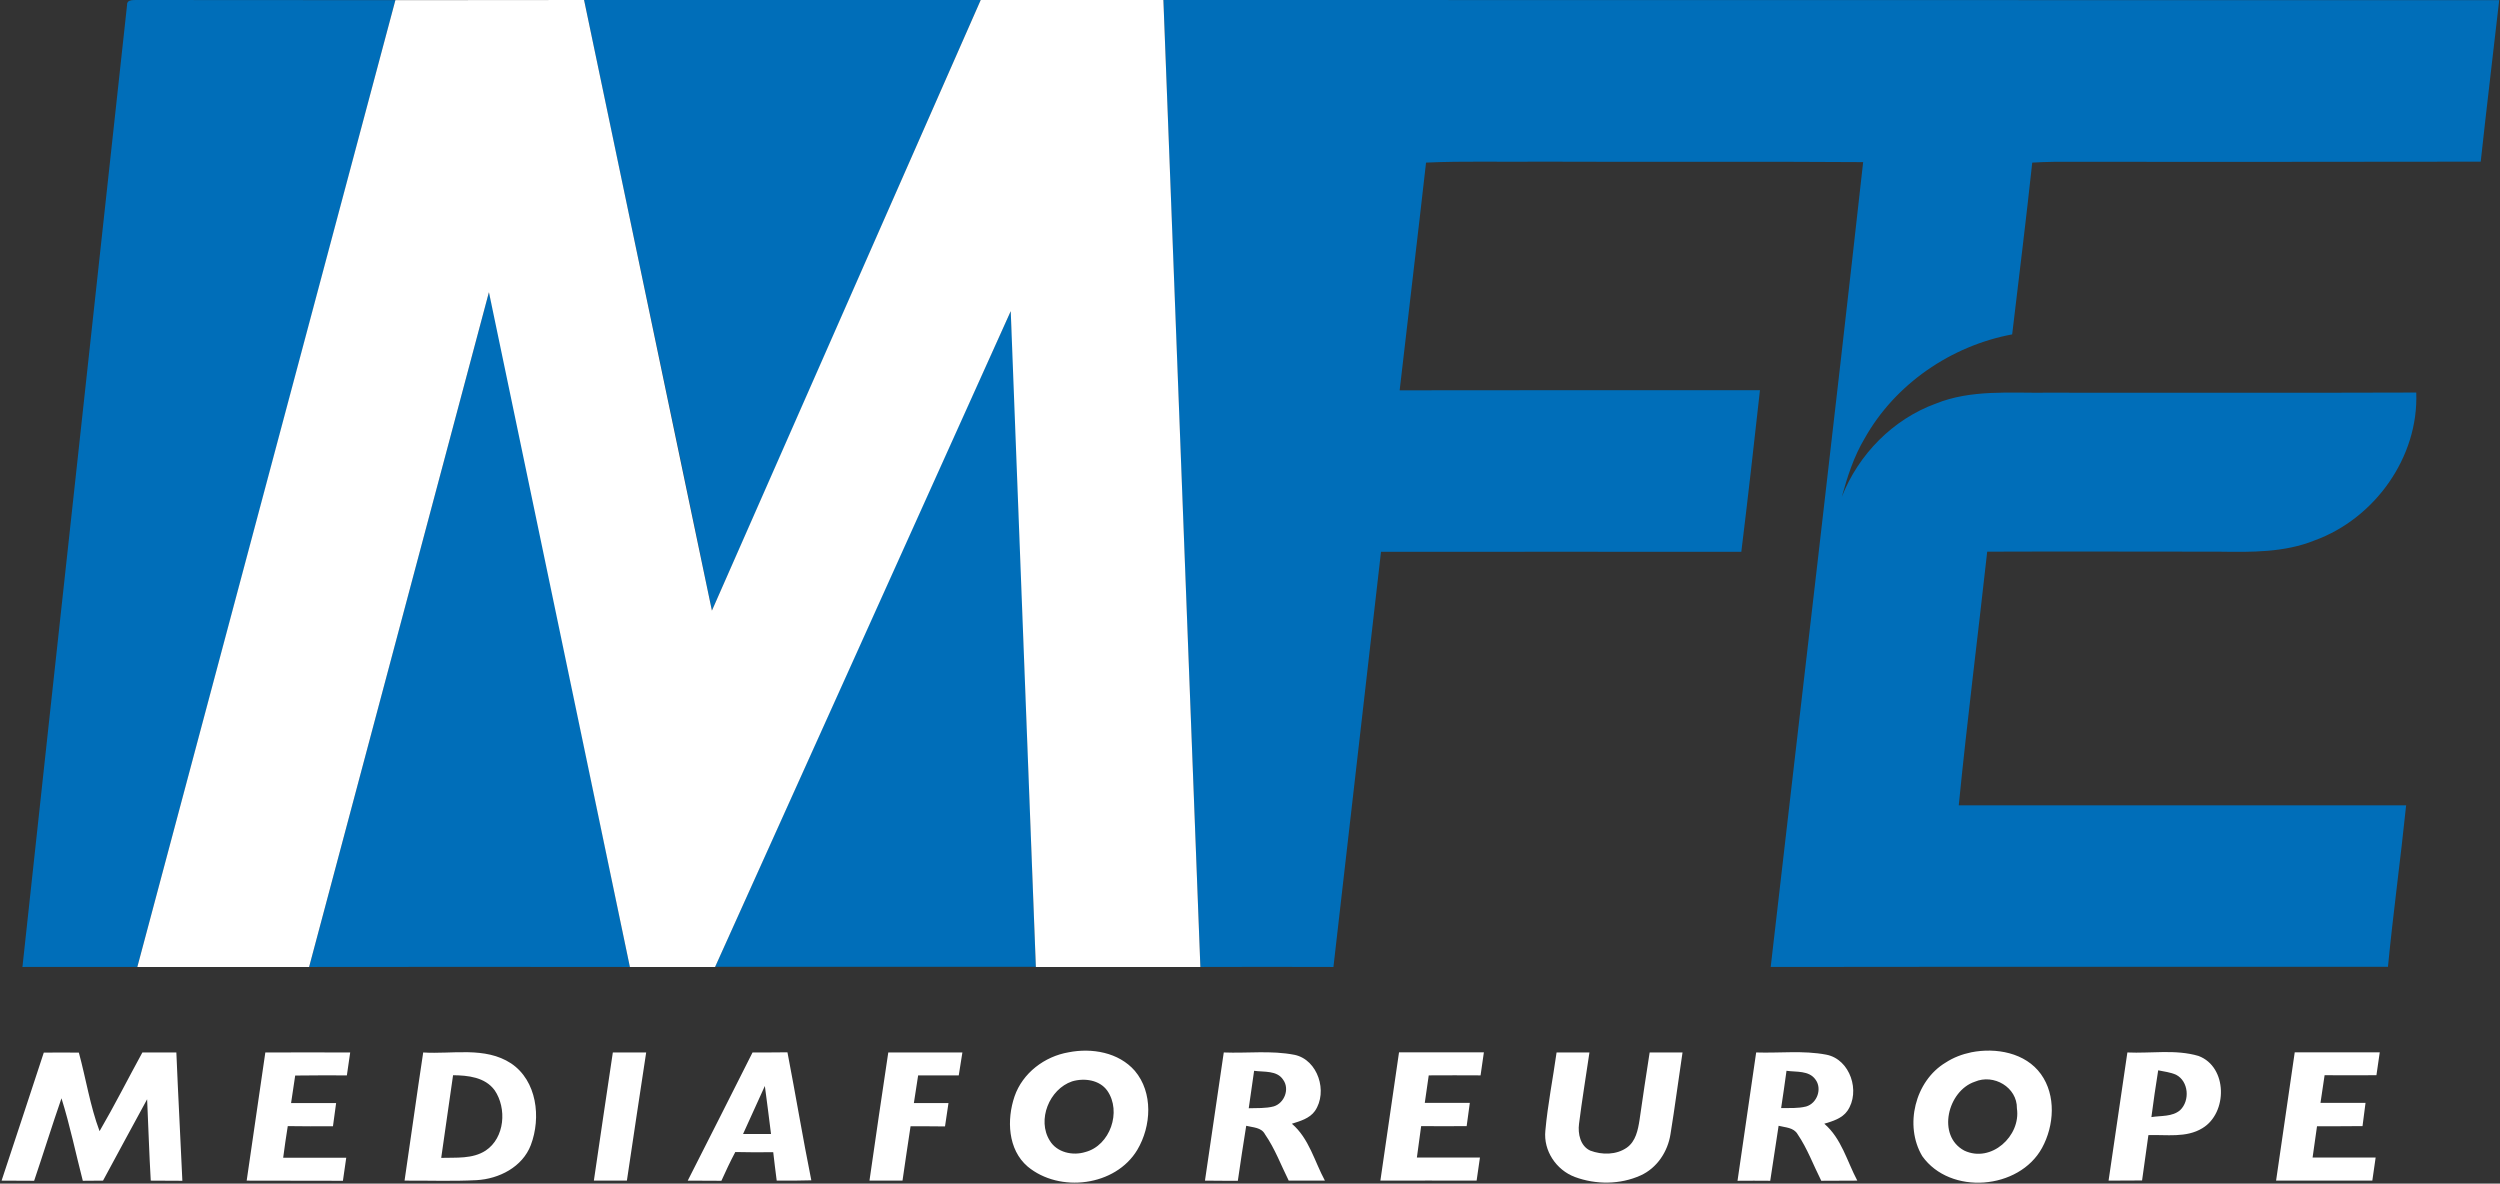
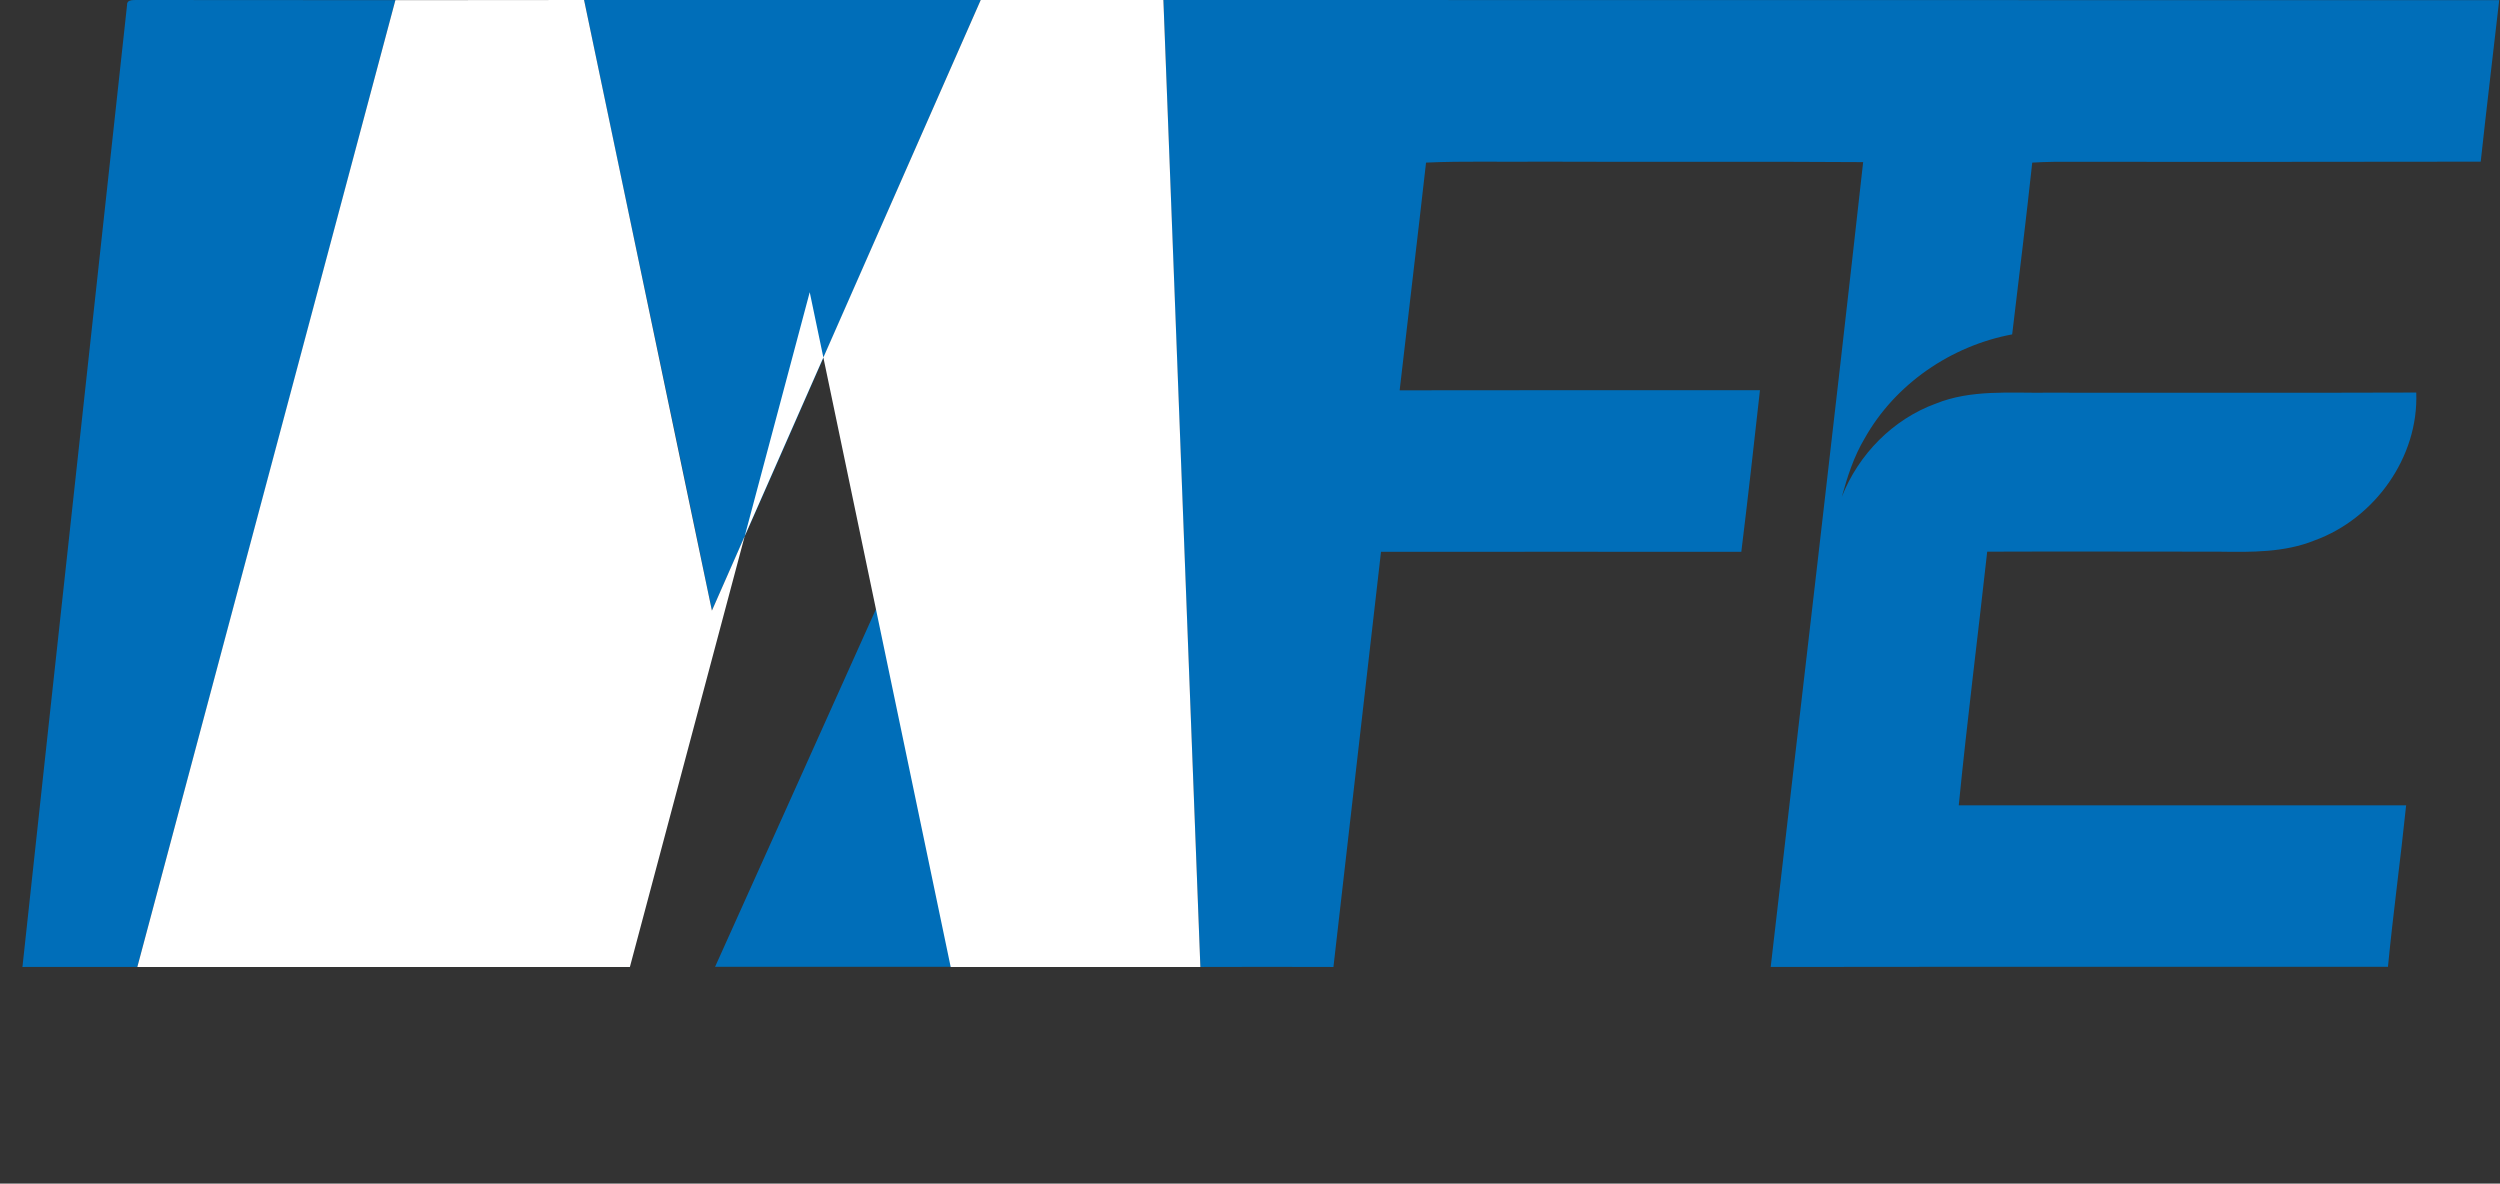
<svg xmlns="http://www.w3.org/2000/svg" version="1.2" viewBox="0 0 1582 749" width="1582" height="749">
  <rect x="0" y="0" width="1582" height="749" fill="#333333" stroke="none" />
  <title>MFE_-_MediaForEurope_logo-svg</title>
  <style>
		.s0 { fill: #006eb9 } 
		.s1 { fill: #ffffff } 
	</style>
  <g id="Layer 1">
    <path id="Layer" class="s0" d="m80.4 3.2c-0.2-4 4.9-3 7.4-3.2 54.1 0.1 108.3 0 162.4 0.1-54.2 204-108.7 407.9-163.3 611.8-24.2-0.1-48.5 0-72.7 0 21.9-202.9 44.2-405.8 66.2-608.7zm289.2-3.2h251c-56.8 128.8-113 257.8-170.1 386.4-26.5-128.9-54.2-257.5-80.9-386.4zm366.6 0c281.8 0.1 563.6 0 845.3 0.1-3.9 34.1-8 68.1-11.7 102.2-89.9 0.2-179.9 0.1-269.9 0.1-4.7 0-9.3 0.3-13.9 0.5-3.9 36.3-8.4 72.5-12.7 108.7-38.6 7.2-74.1 31.4-93.4 65.9-6.8 11.4-10.9 24.2-14.4 36.9 10.5-26.8 32.3-49.1 59.5-59 22.3-9 46.8-6.6 70.3-6.9 77.9-0.1 155.8 0.2 233.7-0.1 1.6 40.9-26.3 79.8-64.4 93.6-19.1 7.7-40 7.4-60.3 7.1-49 0-97.9-0.2-146.8 0-5.9 53.5-12.7 106.9-18 160.5 94.3 0 188.7 0 283.1 0-3.5 34.1-8.2 68.1-11.5 102.2-130.2 0.1-260.4-0.1-390.6 0.1 19.5-169.7 39.6-339.5 58.5-509.3-68-0.5-136 0-204.1-0.3-24.2 0.3-48.3-0.5-72.5 0.6-5.4 48-11.2 96-16.7 144.1 76-0.1 152-0.1 228-0.1-3.8 34.2-7.6 68.3-11.8 102.3q-114-0.1-228 0-15.1 131.4-30.1 262.7c-28-0.1-56.1-0.1-84.2 0-7.8-204-15.9-407.9-23.4-611.9zm-426.8 184.9c8.9 35.8 15.1 72.3 23.1 108.3 22 106.3 44.1 212.5 66.1 318.7-67.7-0.1-135.3-0.1-203 0q56.8-213.5 113.8-427zm143.1 426.9c62.4-138.3 124.2-276.9 187.1-414.9 3 52 3.9 104.2 6.3 156.3 3.2 86.2 6.4 172.4 9.6 258.6-67.6 0-135.3 0-203 0z" />
-     <path id="Layer" fill-rule="evenodd" class="s1" d="m676.2 665.9c14.7-2.9 31.7 0 41.9 11.7 11.7 13.8 10.5 35 1.6 50-13.8 23.1-49.2 27.4-69.4 10.6-12.6-10.8-13.3-29.7-8.3-44.4 5.1-14.8 19-25.3 34.2-27.9zm2.2 18.4c-14.4 4.9-22.3 24.4-14.1 37.5 4.5 7.5 14.5 9.7 22.5 7.2 15.7-4.1 23.1-25.6 13.9-38.8-4.9-6.9-14.6-8.2-22.3-5.9zm569-18.4c15.6-3.1 34.3 0.2 44.1 13.8 9.7 13.5 8.4 32.6 0.7 46.7-14.5 26.5-58.1 30.1-75.8 5.2-11.5-19.3-4.6-47.6 14.8-59.2 4.9-3.2 10.4-5.3 16.2-6.5zm2.3 18.6c-17.2 5.7-24.3 34.2-6.7 43.6 17 8 35.9-9.2 33.3-26.7 0.2-13.4-14.7-22-26.6-16.9zm-1222-18.4c7.4-0.1 14.8-0.1 22.2 0 4.5 16.5 7.1 33.7 13.1 49.7 9.5-16.3 18-33.2 27.1-49.8q10.7 0 21.5 0c1.1 27.1 2.6 54.1 3.8 81.2-6.7 0-13.3-0.1-20-0.1-1-17.1-1.5-34.3-2.3-51.5-9.3 17.2-18.7 34.3-27.9 51.5q-6.4 0-12.8 0.1c-4.5-17.4-8.1-35-13.5-52.2-6 17.3-11.4 34.8-17.3 52.2q-10.3 0-20.6-0.1c8.9-27 17.9-54 26.7-81zm128.4 81c4-27 7.8-54.1 11.8-81.1 17.9 0 35.8-0.1 53.7 0-0.7 4.8-1.4 9.7-2.1 14.5-10.9 0-21.8-0.1-32.7 0.1q-1.3 8.7-2.6 17.4h28.5c-0.7 4.9-1.3 9.8-2 14.7q-14.3 0.1-28.6-0.1-1.6 10-2.9 20c13.3 0 26.6 0 39.9 0q-1.1 7.2-2.1 14.6c-20.3-0.1-40.6 0-60.9-0.1zm99.9 0c4-27 7.7-54.1 11.8-81.1 18.4 1.2 39.1-3.9 55.6 6.9 16.4 11 19.1 34.3 12.5 51.7-5.3 13.9-20.1 21.4-34.3 22.2-15.2 0.8-30.4 0.2-45.6 0.3zm30.7-66.7c-2.4 17.4-5.1 34.8-7.5 52.3 9.4-0.3 19.8 0.8 28.1-4.6 12.2-8.1 13.5-26.8 5.7-38.2-6.1-8.3-16.9-9.4-26.3-9.5zm101.1-14.4q10.5 0 21.1 0c-4.2 27-8.1 54.1-12.2 81.1q-10.4 0-20.9 0c3.9-27 8-54.1 12-81.1zm88.4 0c7.4 0 14.7 0 22.1-0.1 5.2 27 9.7 54.1 15.1 81q-11 0.3-21.9 0.2c-0.8-6-1.5-12-2.2-18-8.1 0.1-16 0.1-24-0.1-3.2 6-6 12-8.8 18.2-7.1 0-14.2-0.1-21.3-0.1 13.7-27 27.4-54 41-81.1zm-6 51.6h17.7c-1.3-10.1-2.5-20.3-3.9-30.4-4.6 10.1-9.2 20.3-13.8 30.4zm91.9-51.6q23.4 0 46.9 0-1.2 7.2-2.3 14.5-12.9 0-25.7 0-1.4 8.7-2.7 17.5h21.9l-2.2 14.8c-7.3-0.1-14.6-0.1-21.8-0.1-1.8 11.5-3.4 23-5.1 34.4-7 0-14 0-20.9 0q5.8-40.5 11.9-81.1zm200.4 81.1c4-27 7.9-54.1 11.9-81.1 14.9 0.6 30-1.4 44.8 1.5 14.8 3.1 21.2 23.4 12.9 35.5-3.4 4.8-9.3 6.4-14.6 8.1 10.9 9.3 14.3 23.8 20.9 36q-11.5 0-22.9 0c-4.9-9.8-8.7-20.2-15-29.3-2.3-4.5-7.7-4.3-11.9-5.4-1.9 11.6-3.6 23.2-5.3 34.8 0 0-20.8 0-20.8-0.1zm31.1-69.5q-1.7 11.8-3.4 23.7c5.3-0.2 10.7 0.2 15.9-1.2 6.7-2.1 10.1-11 5.9-16.8-3.9-6.1-12.2-4.8-18.4-5.7zm79.9 69.5q0 0 0 0 0 0 0 0.1zm11.8-81.2c17.9 0.1 35.8 0 53.7 0q-1.1 7.3-2.1 14.6-16.4-0.1-32.8 0-1.2 8.7-2.5 17.4h28.5q-1 7.3-2 14.7c-9.6 0.1-19.2 0.1-28.8 0-0.9 6.6-1.8 13.2-2.7 19.9 13.3 0 26.6 0 39.9 0-0.7 4.8-1.4 9.7-2.1 14.6-20.3 0-40.6-0.1-60.9 0 3.9-27.1 7.8-54.1 11.8-81.2zm460.9 0.1c14.9 0.7 30.5-2.1 45 2.2 18.5 6.9 18.5 36.1 2.5 45.7-10.2 6.3-22.8 4-34.2 4.4-1.3 9.6-2.7 19.2-4 28.7q-10.6 0.1-21.2 0.1c4-27 8-54.1 11.9-81.1zm19.5 11.3c-1.6 9.9-3 19.7-4.3 29.6 6.1-1 13.2-0.1 18.2-4.4 6.3-6 5.4-18.3-2.6-22.4-3.6-1.6-7.5-2-11.3-2.8zm74.6 69.8c4-27 7.8-54.1 11.8-81.2 17.9 0.1 35.9 0 53.8 0q-1.1 7.2-2.1 14.5c-10.9 0.1-21.9 0-32.8 0-0.9 5.9-1.7 11.7-2.6 17.5h28.5q-1 7.3-1.9 14.7c-9.6 0.1-19.2 0.1-28.8 0.1q-1.4 9.9-2.8 19.8 20 0 39.9 0-1 7.3-2.1 14.6c-20.3 0-40.6 0-60.9 0z" />
-     <path id="Layer" fill-rule="evenodd" class="s1" d="m977.9 715.5c1.5-16.6 4.8-33 7.1-49.5h20.8c-2.2 15-4.7 30.1-6.6 45.2-0.8 6.2 0.8 14 7.1 16.9 7.4 2.8 16.5 2.8 23.2-1.9 5.6-4 7-11.1 8-17.5 2-14.2 4.2-28.5 6.4-42.7 6.9 0 13.8 0 20.8 0-2.6 17.2-4.8 34.4-7.6 51.6-1.7 11.1-8.5 21.5-18.9 26.2-13 5.9-28.4 5.9-41.6 1-11.8-4.4-20-16.6-18.7-29.3zm121.6 31.7c3.9-27.1 7.9-54.1 11.8-81.2 14.8 0.5 29.8-1.4 44.4 1.4 15.1 2.9 21.8 23.4 13.3 35.6-3.4 4.8-9.3 6.5-14.6 8.1 10.9 9.3 14.4 23.8 20.9 36l-22.8 0.1c-5-9.9-8.8-20.4-15-29.5-2.5-4.3-7.8-4.2-12-5.3-1.8 11.6-3.5 23.2-5.3 34.8q-10.4-0.1-20.7 0zm31-69.6q-1.6 11.8-3.4 23.6c5.3-0.1 10.6 0.3 15.8-1 7-2 10.3-11.3 5.9-17.1-4.1-5.8-12.1-4.6-18.3-5.5z" />
-     <path id="Layer" class="s1" d="m86.9 611.9l163.3-611.8 119.4-0.1 80.9 386.4 170.1-386.4h115.6l23.4 611.9h-104.1l-15.9-415-187.1 415h-53.9l-89.2-427-113.8 427z" />
+     <path id="Layer" class="s1" d="m86.9 611.9l163.3-611.8 119.4-0.1 80.9 386.4 170.1-386.4h115.6l23.4 611.9h-104.1h-53.9l-89.2-427-113.8 427z" />
  </g>
</svg>